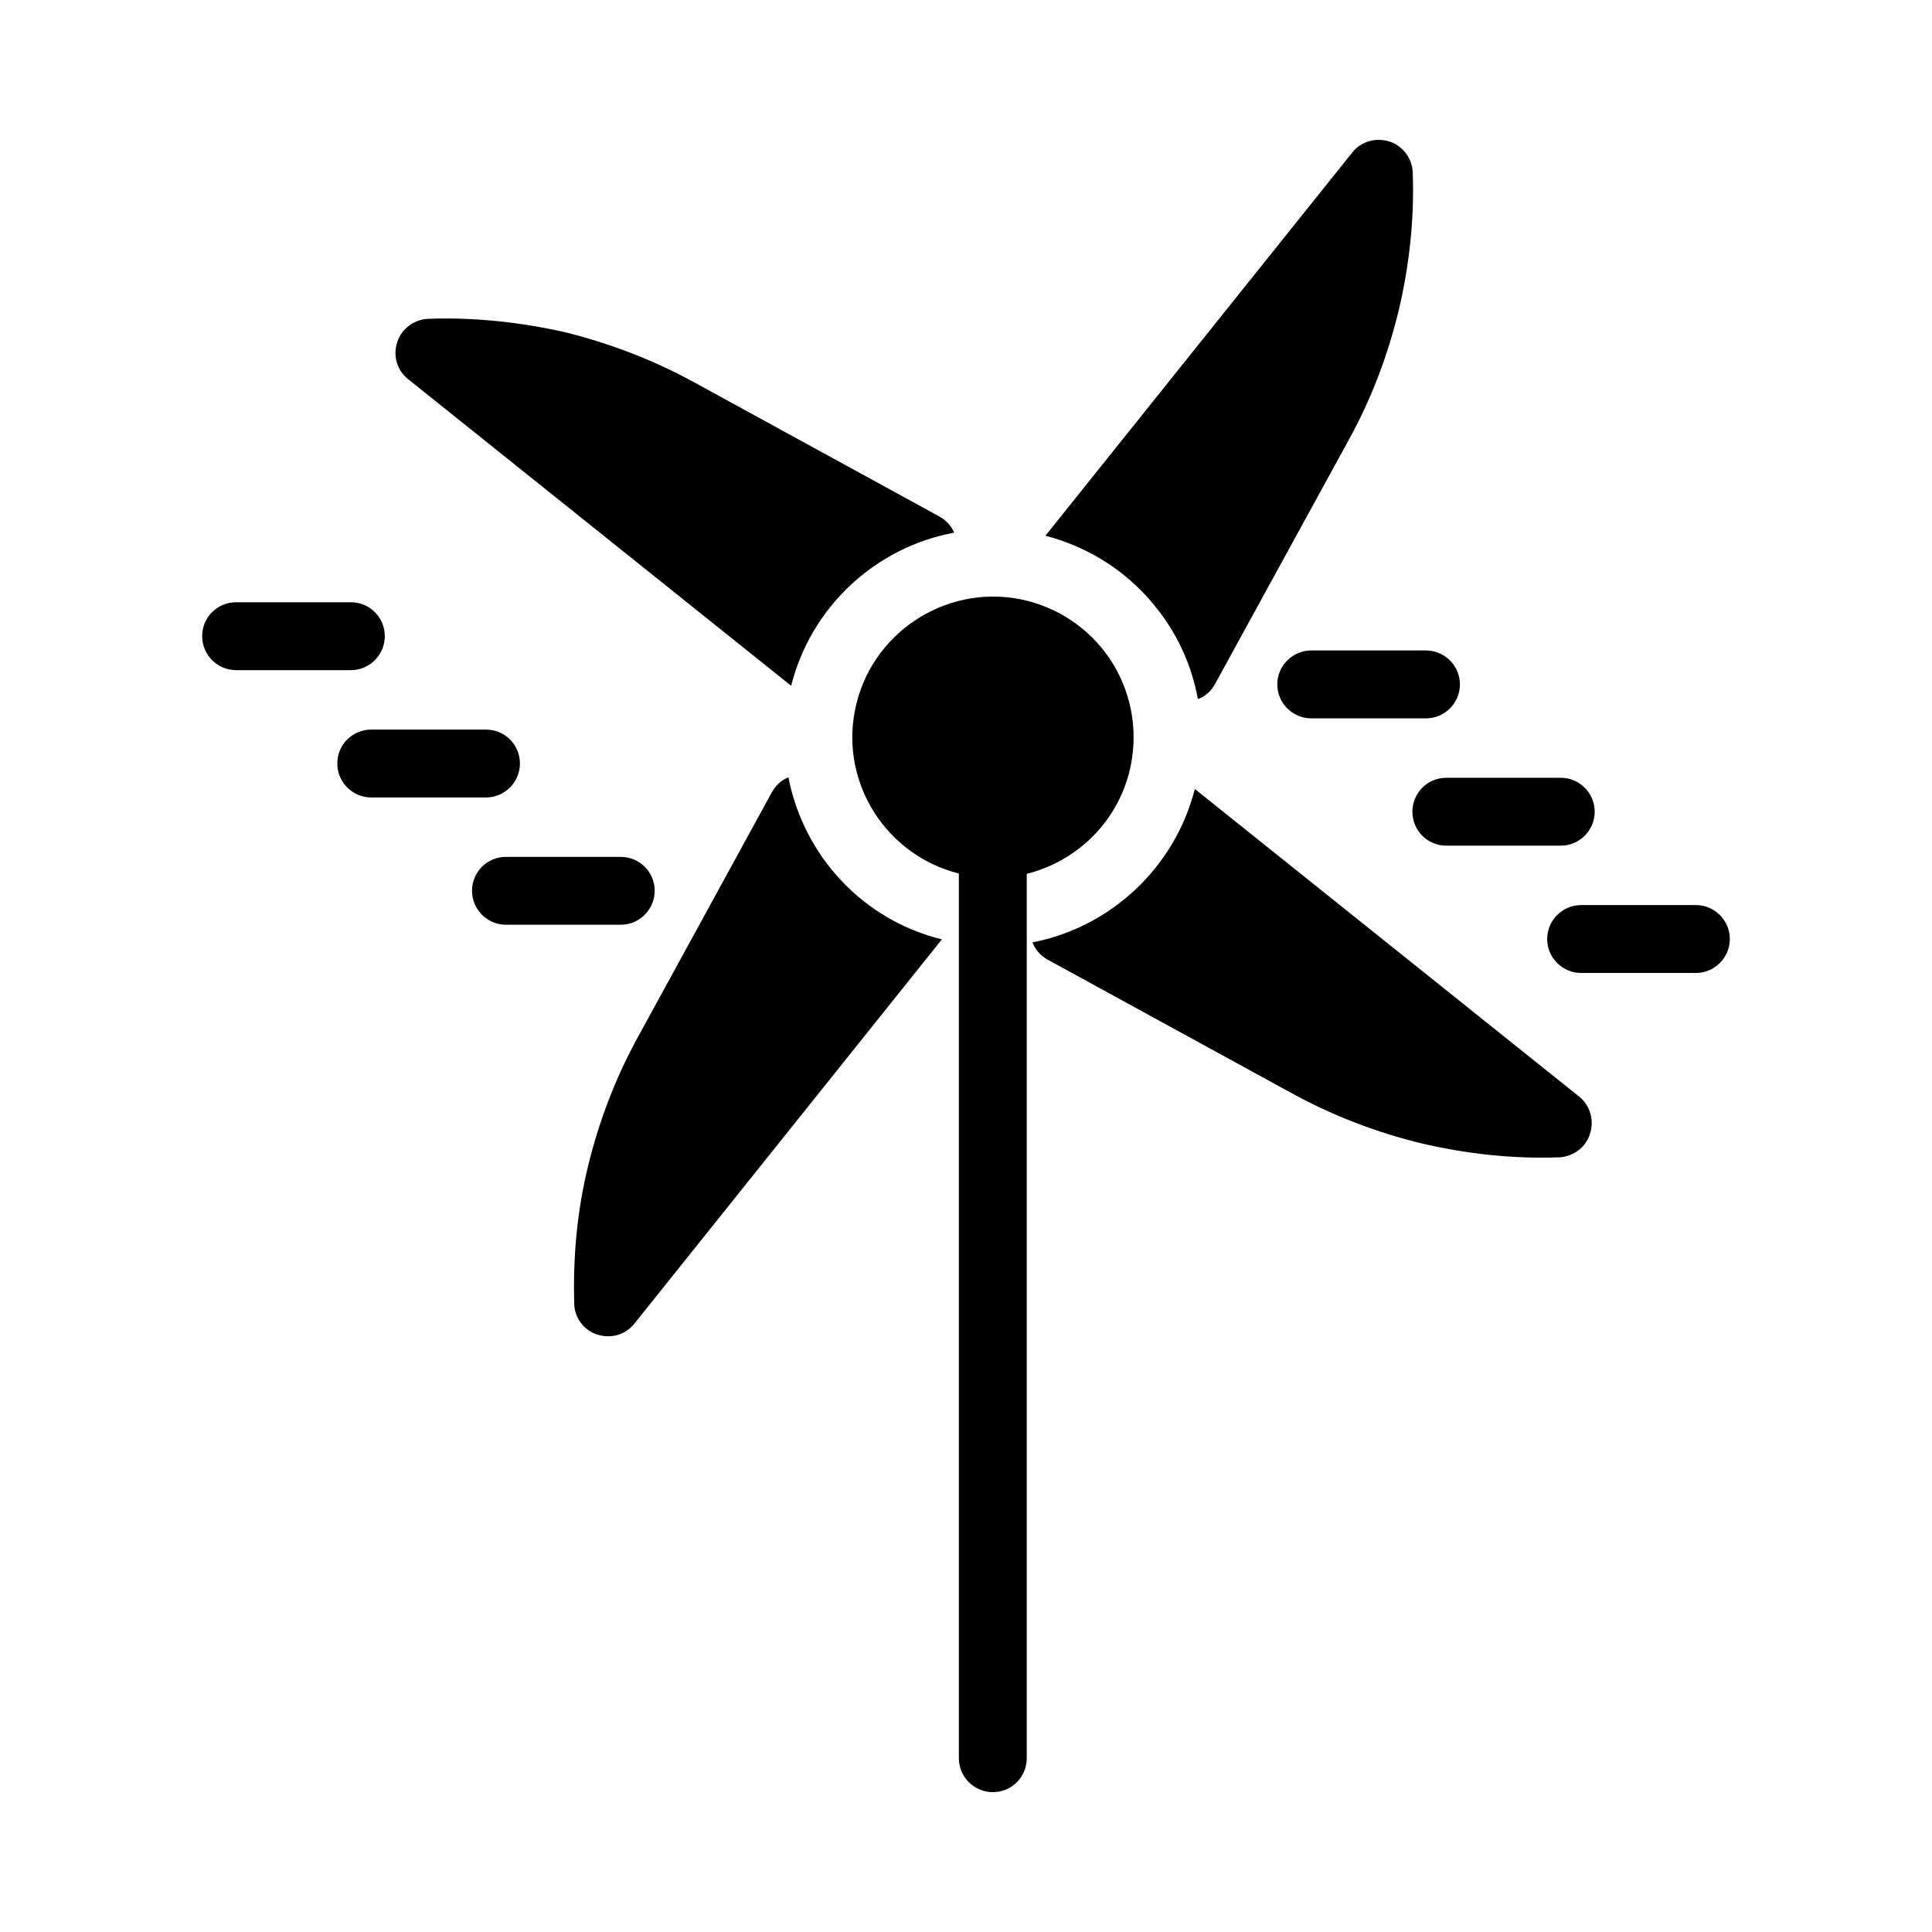
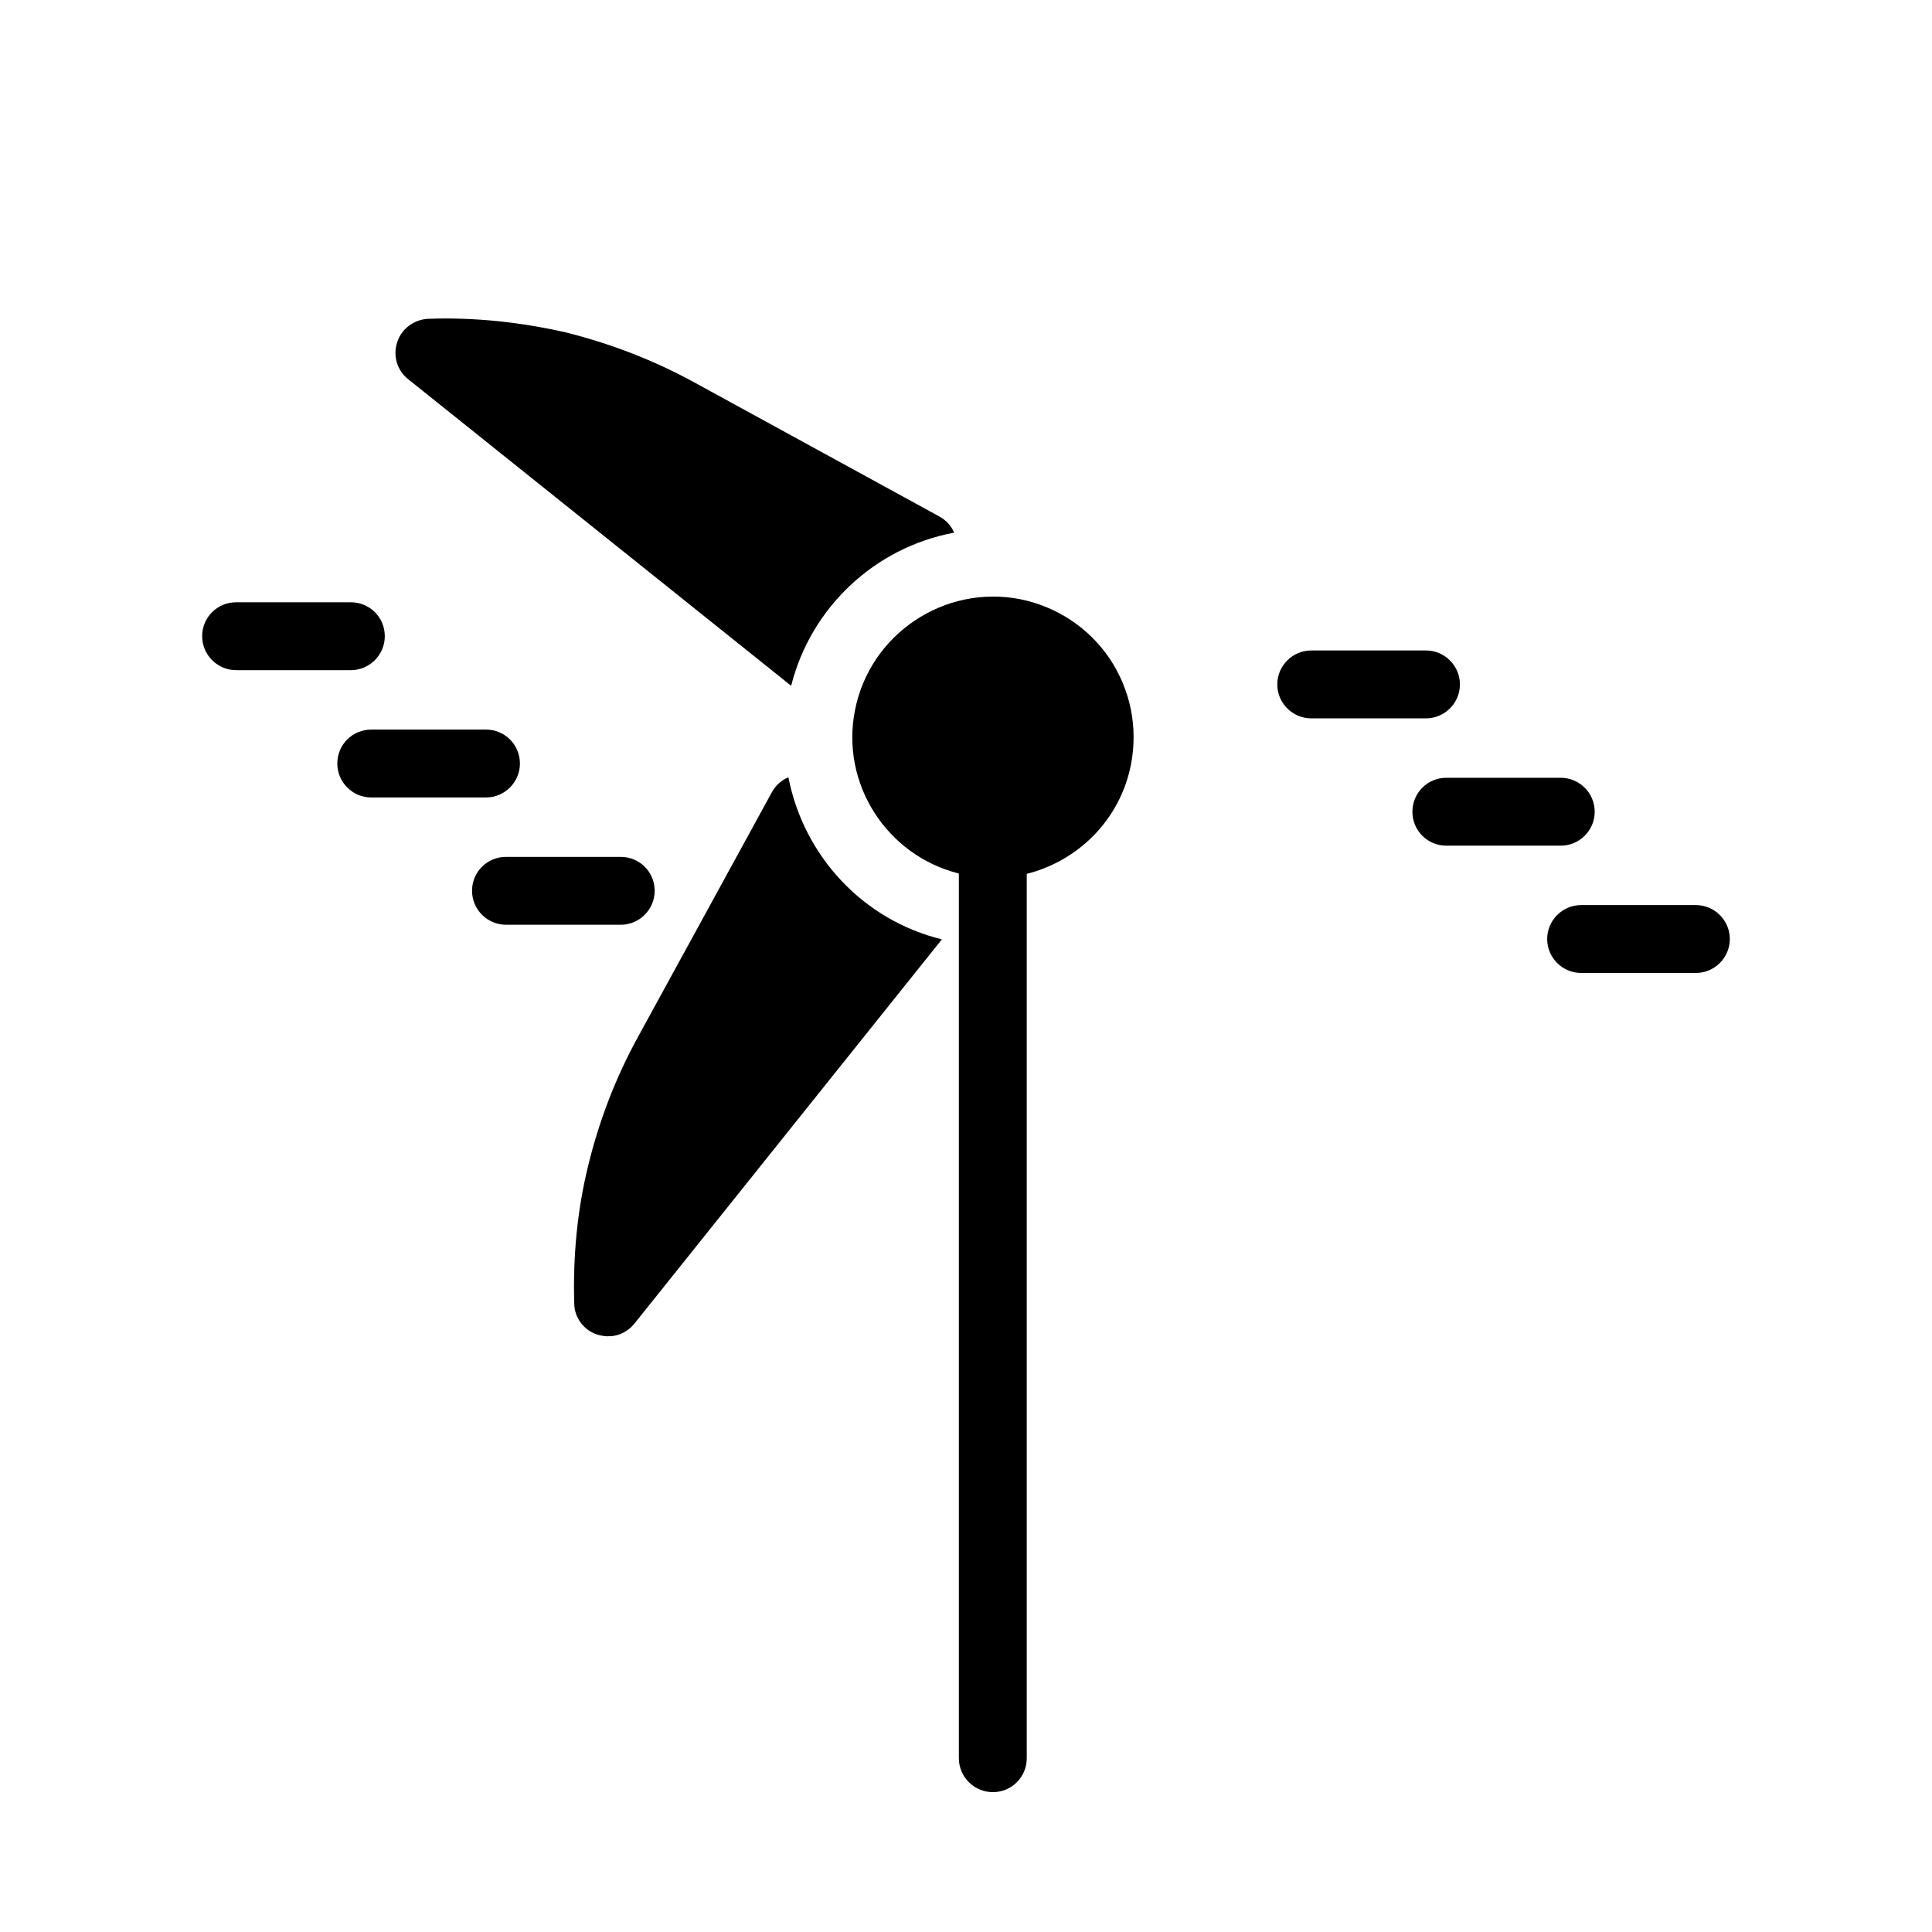
<svg xmlns="http://www.w3.org/2000/svg" fill="#000000" width="800px" height="800px" version="1.1" viewBox="144 144 512 512">
  <g>
    <path d="m491.49 316.38h30.41c4.949 0 8.996 4.047 8.996 8.996 0 4.949-4.047 8.996-8.996 8.996h-30.41c-4.949 0-8.996-4.047-8.996-8.996 0-4.949 4.051-8.996 8.996-8.996z" />
-     <path d="m562.48 434.6c2.969 2.34 4.047 6.387 2.879 9.895-1.078 3.508-4.316 5.938-8.008 6.207h-0.18c-12.234 0.449-24.469-0.898-36.434-3.688-11.875-2.879-23.391-7.289-34.277-13.227l-64.773-35.445c-1.801-0.988-3.148-2.43-3.957-4.316l-0.18-0.27c20.871-4.047 37.785-19.883 43.094-40.664z" />
    <path d="m527.3 350.12h30.32c4.949 0 8.996 4.047 8.996 8.996s-4.047 8.996-8.996 8.996h-30.32c-5.039 0-8.996-4.047-8.996-8.996 0-4.945 3.957-8.996 8.996-8.996z" />
    <path d="m393.61 392.94-81.418 101.75c-1.621 2.07-4.047 3.328-6.477 3.418-1.168 0.09-2.25-0.09-3.508-0.449-3.508-1.168-6.027-4.5-6.027-8.277-0.359-12.504 0.809-24.742 3.688-36.438 2.879-11.875 7.289-23.391 13.227-34.188l35.445-64.777c0.988-1.801 2.43-3.148 4.316-3.957h0.09c4.051 20.789 19.703 37.793 40.664 42.918z" />
    <path d="m308.5 389.07h-30.41c-4.949 0-8.996-4.047-8.996-8.996 0-5.039 4.047-8.996 8.996-8.996h30.41c4.949 0 8.996 3.957 8.996 8.996 0 4.949-4.047 8.996-8.996 8.996z" />
    <path d="m416.1 375.58v234.36c0 4.949-3.957 8.996-8.996 8.996-4.949 0-8.996-4.047-8.996-8.996v-234.45c-19.074-4.769-31.398-23.75-27.531-43.273 3.957-20.152 23.66-33.379 43.812-29.418 9.715 1.98 18.172 7.559 23.75 15.836 5.488 8.277 7.469 18.172 5.578 27.98-2.875 14.66-14.031 25.547-27.617 28.965z" />
    <path d="m602.42 392.85c0 4.949-4.047 8.996-8.996 8.996h-30.41c-4.949 0-8.996-4.047-8.996-8.996 0-4.949 4.047-8.996 8.996-8.996h30.41c4.949 0 8.996 4.051 8.996 8.996z" />
    <path d="m236.98 321.6h-30.41c-4.949 0-8.996-4.047-8.996-8.996 0-5.039 4.047-8.996 8.996-8.996h30.41c4.949 0 8.996 3.957 8.996 8.996 0 4.945-4.047 8.996-8.996 8.996z" />
-     <path d="m421.05 285.97 81.328-101.57c2.34-2.969 6.297-4.047 9.898-2.879 3.508 1.168 6.027 4.5 6.117 8.277 0.449 12.234-0.902 24.469-3.688 36.344-2.879 11.875-7.195 23.391-13.133 34.188l-35.535 64.863c-0.988 1.801-2.43 3.238-4.32 3.957l-0.27 0.09c-1.527-8.367-4.949-16.285-10.258-23.211-7.559-9.98-18.086-16.91-30.141-20.059z" />
    <path d="m272.79 355.34h-30.406c-4.949 0-8.996-4.047-8.996-8.996 0-5.039 4.047-8.996 8.996-8.996h30.406c4.949 0 8.996 3.957 8.996 8.996 0 4.949-4.047 8.996-8.996 8.996z" />
    <path d="m252.18 244.5c-2.969-2.34-4.137-6.297-2.879-9.895 1.078-3.418 4.32-5.848 8.008-6.117h0.18c12.234-0.449 24.559 0.898 36.438 3.598 11.875 2.969 23.391 7.379 34.188 13.316l64.777 35.445c1.801 0.988 3.238 2.519 3.957 4.32-20.961 3.867-37.965 19.793-43.184 40.574z" />
  </g>
</svg>